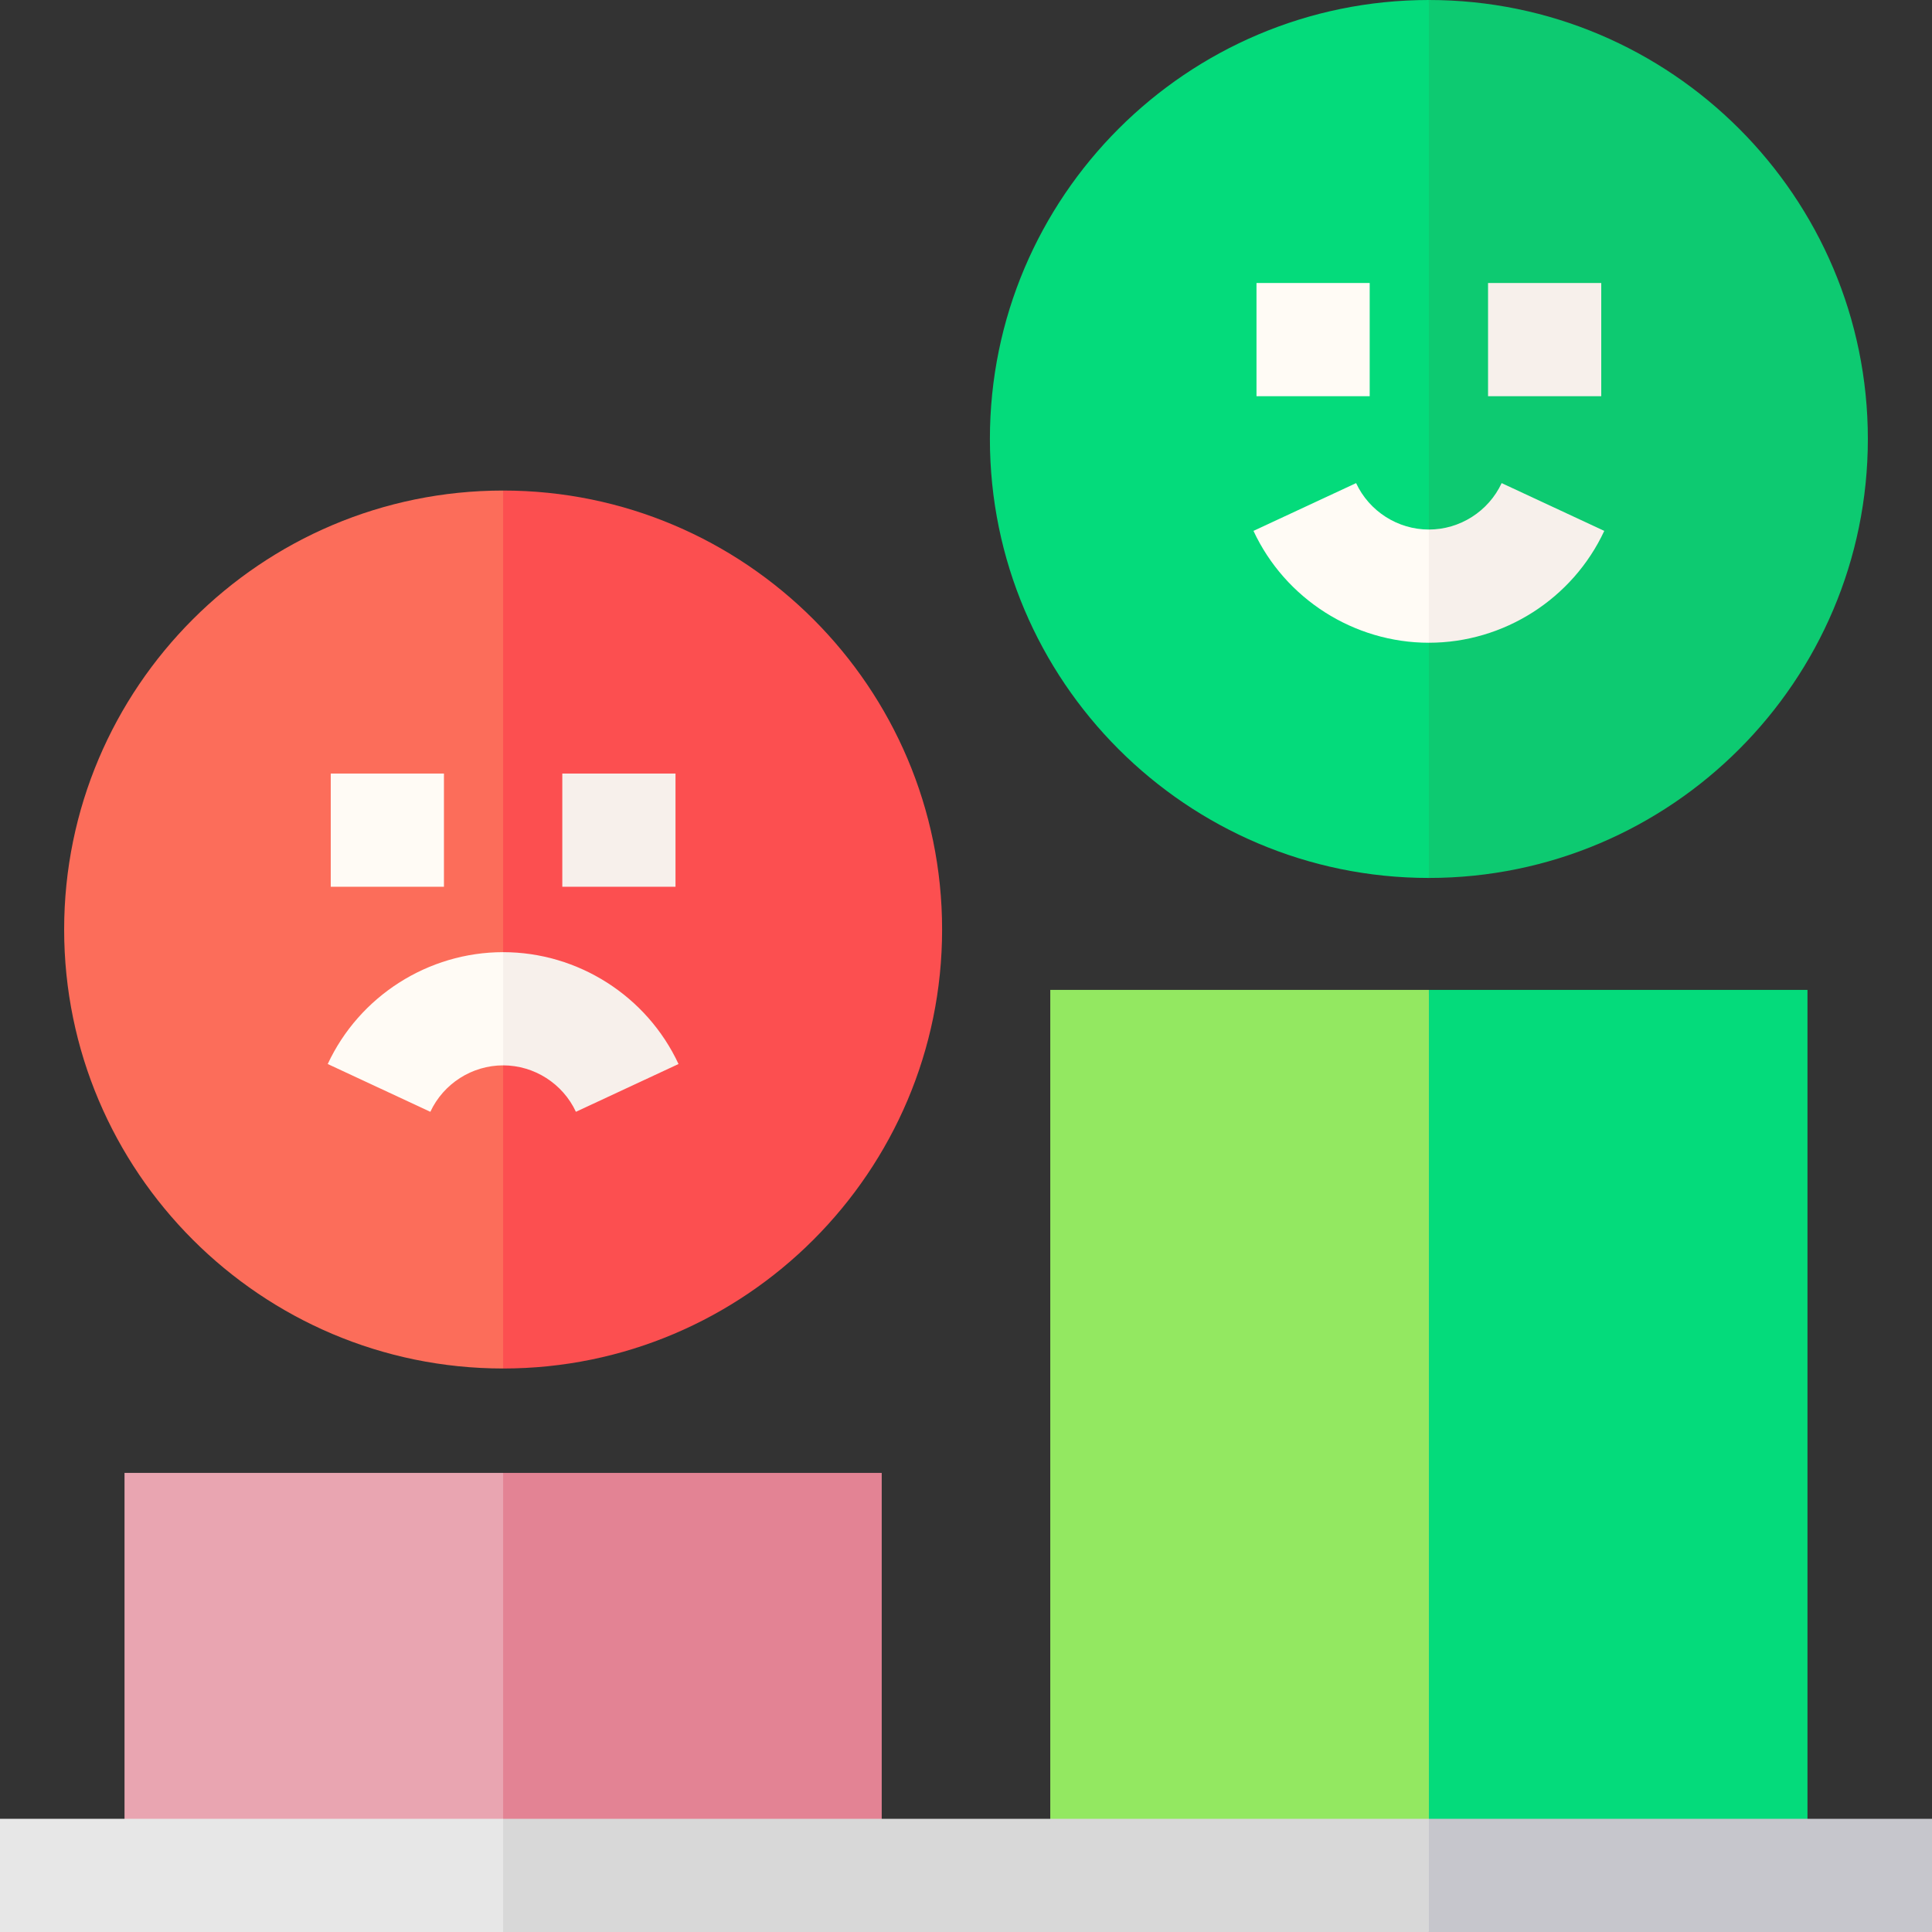
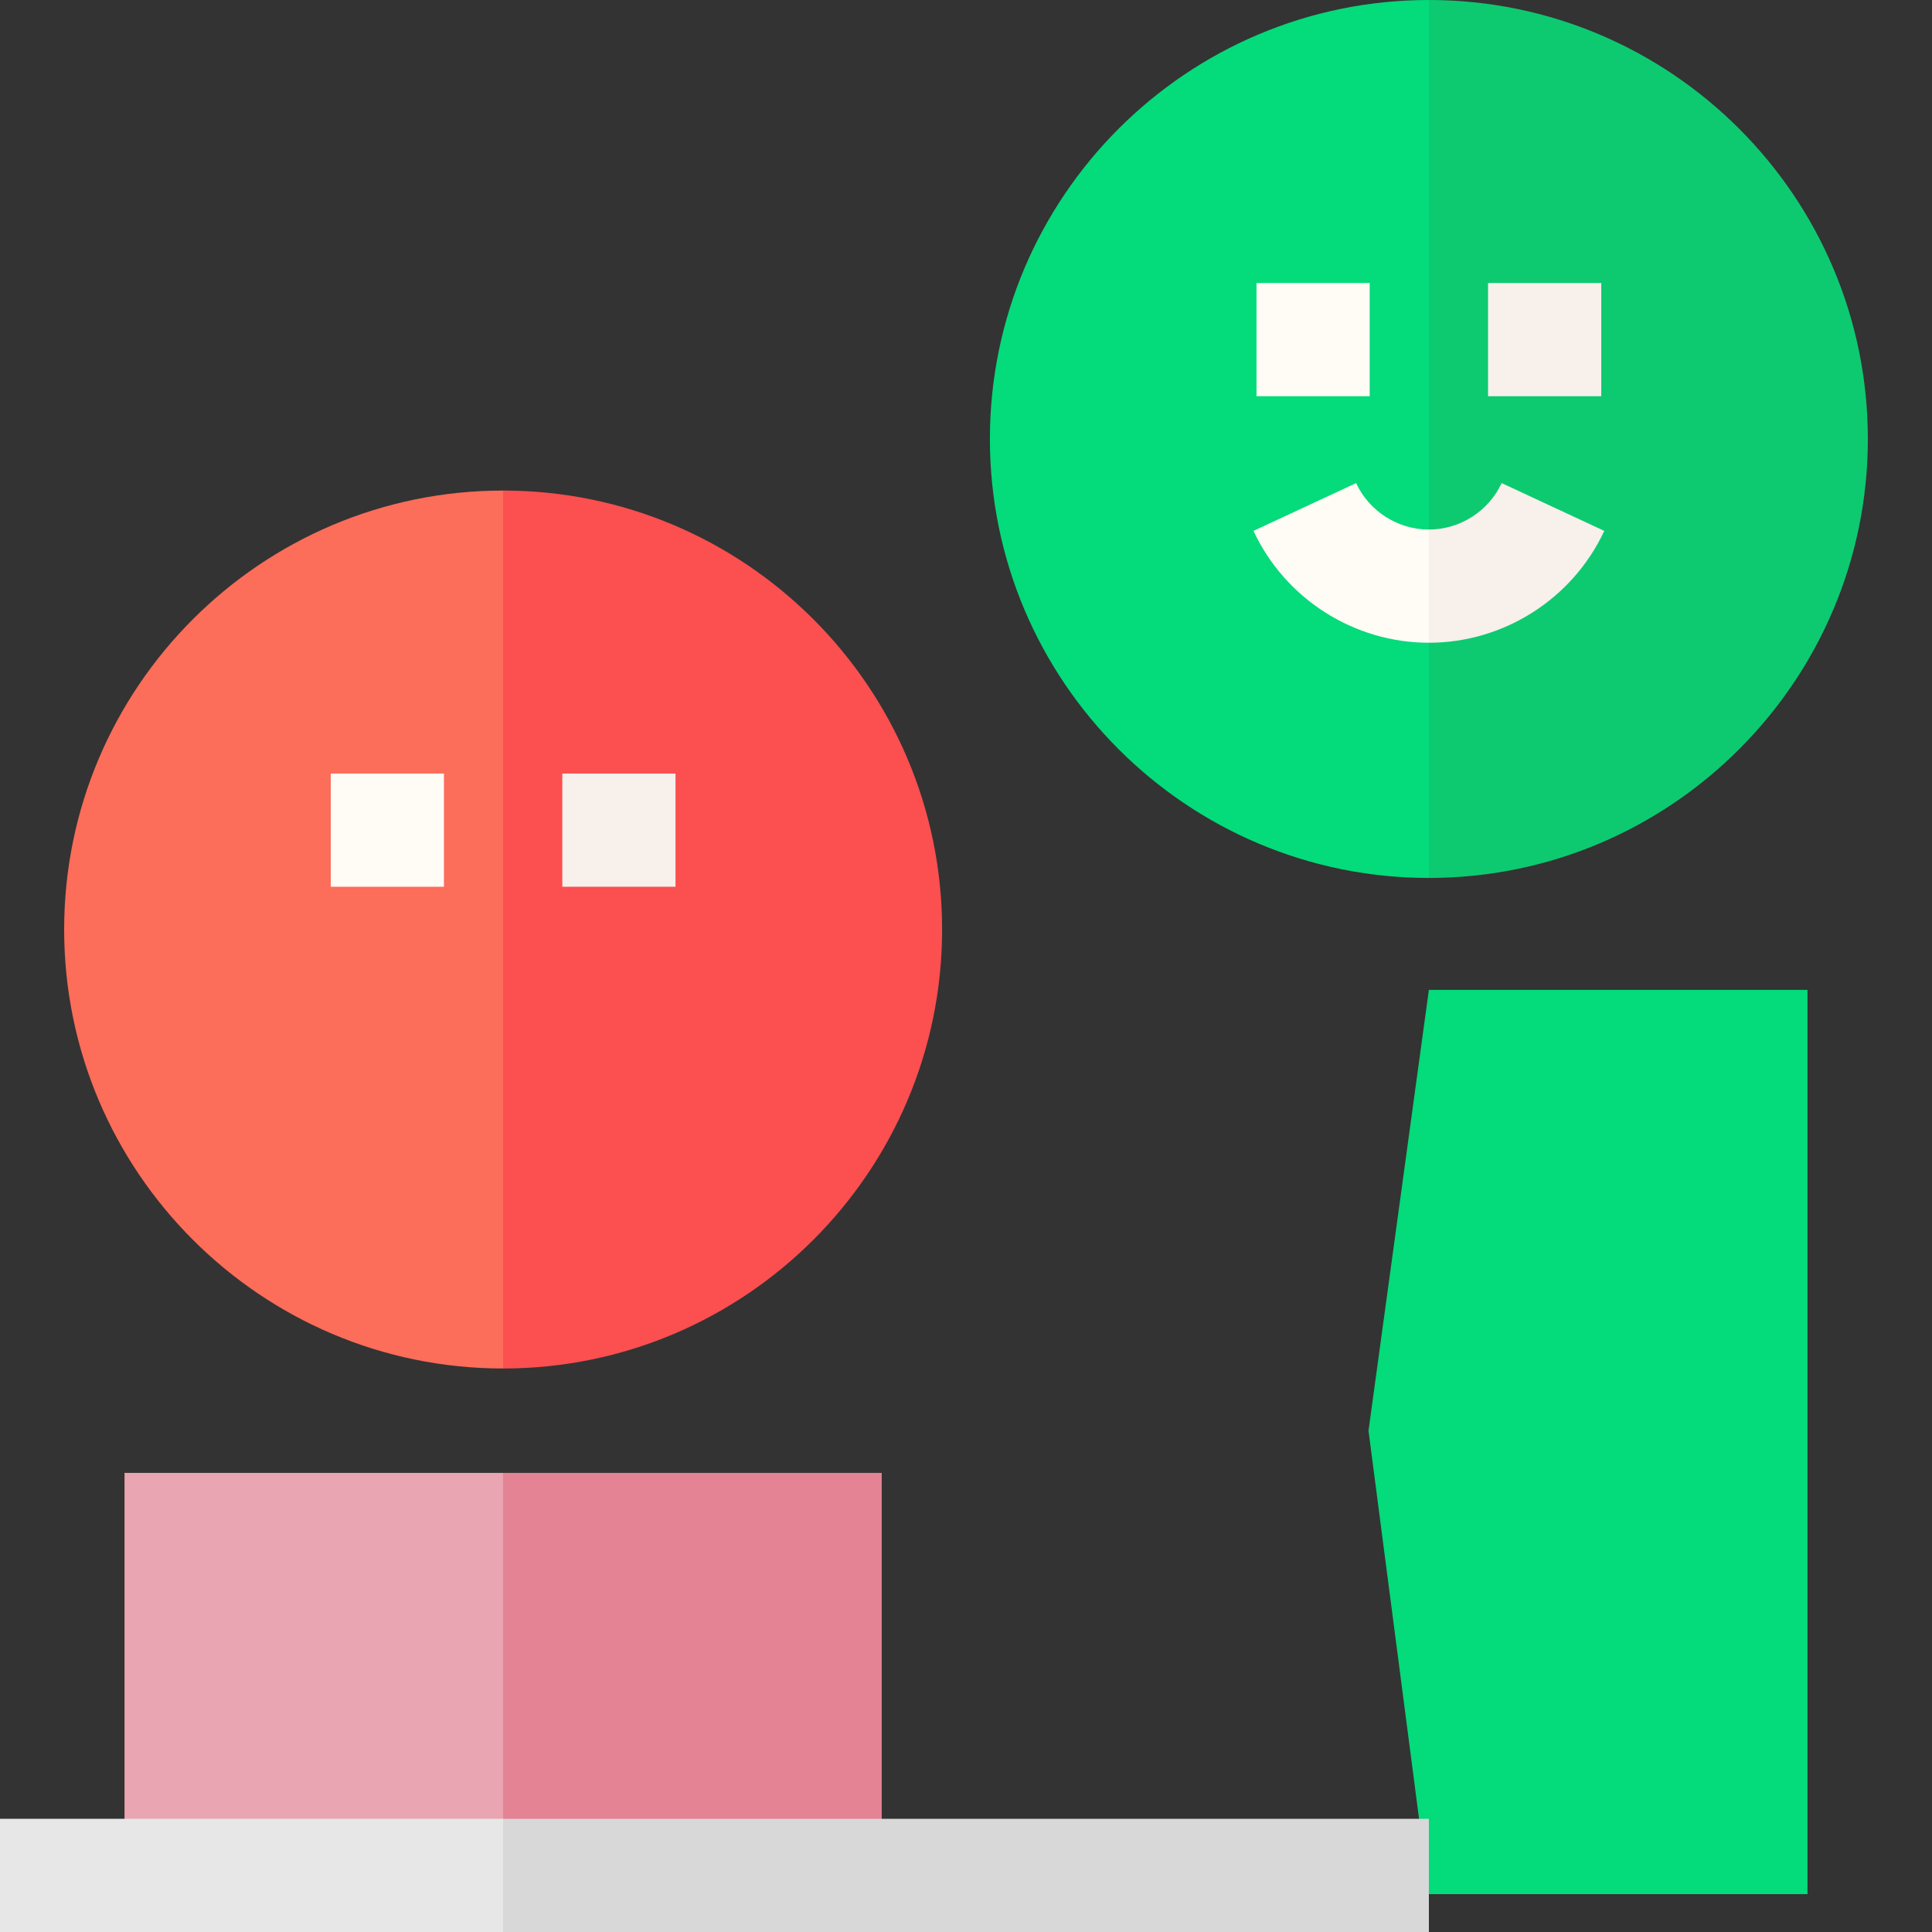
<svg xmlns="http://www.w3.org/2000/svg" id="Capa_1" enable-background="new 0 0 512 512" height="512" viewBox="0 0 512 512" width="512">
  <rect x="0" y="0" width="512" height="512" fill="#333333" stroke="none" />
  <g>
    <g>
-       <path d="m233.667 390.333h-100.334l-15.999 55.819 15.999 55.819h100.334z" fill="#e38394" />
+       <path d="m233.667 390.333h-100.334l-15.999 55.819 15.999 55.819h100.334" fill="#e38394" />
      <path d="m33 390.333h100.334v111.637h-100.334z" fill="#e9a5b1" />
    </g>
    <g>
      <path d="m479 262.333h-100.333l-16 116.834 16 122.804h100.333z" fill="#04db7b" />
-       <path d="m278.334 262.333h100.333v239.637h-100.333z" fill="#93e861" />
    </g>
    <g>
      <path d="m133.334 130-12.334 115.333 12.333 117.333h.001c64.146 0 116.333-52.187 116.333-116.333s-52.187-116.333-116.333-116.333z" fill="#fc4f50" />
      <path d="m17 246.333c0 64.146 52.187 116.333 116.333 116.333v-232.666c-64.146 0-116.333 52.187-116.333 116.333z" fill="#fc6d5a" />
      <g>
        <path d="m87.652 205h30v30h-30z" fill="#fffbf5" />
        <path d="m149.015 205h30v30h-30z" fill="#f7f0eb" />
      </g>
      <g>
-         <path d="m133.334 252.333-10.022 14.988 10.022 15.012h.001c8.235 0 15.806 4.831 19.287 12.307l27.195-12.664c-8.385-18.007-26.631-29.643-46.483-29.643z" fill="#f7f0eb" />
-         <path d="m86.851 281.976 27.195 12.664c3.481-7.476 11.052-12.306 19.288-12.307v-30c-19.853 0-38.099 11.636-46.483 29.643z" fill="#fffbf5" />
-       </g>
+         </g>
    </g>
    <g>
      <path d="m378.667 0-26.667 116.333 26.667 116.333c64.147.001 116.333-52.186 116.333-116.333 0-64.146-52.186-116.333-116.333-116.333z" fill="#0dca71" />
      <path d="m262.334 116.333c0 64.147 52.186 116.333 116.333 116.333v-232.666c-64.146 0-116.333 52.187-116.333 116.333z" fill="#04db7b" />
      <path d="m332.985 75h30v30h-30z" fill="#fffbf5" />
      <path d="m394.349 75h30v30h-30z" fill="#f7f0eb" />
      <g>
        <path d="m397.953 128.028c-3.48 7.475-11.051 12.306-19.286 12.306l-5.333 9 5.333 21c19.854 0 38.1-11.636 46.483-29.644z" fill="#f7f0eb" />
        <path d="m359.381 128.028-27.197 12.662c8.384 18.008 26.63 29.644 46.483 29.644v-30c-8.235 0-15.806-4.831-19.286-12.306z" fill="#fffbf5" />
      </g>
    </g>
    <g>
-       <path d="m512 482h-133.333l-5.333 16.333 5.333 13.667h133.333z" fill="#c6c6cc" />
      <path d="m133.333 482-15.999 19.333 15.999 10.667h245.334v-30z" fill="#d8d8d8" />
      <path d="m0 482h133.333v30h-133.333z" fill="#e7e7e7" />
    </g>
  </g>
</svg>